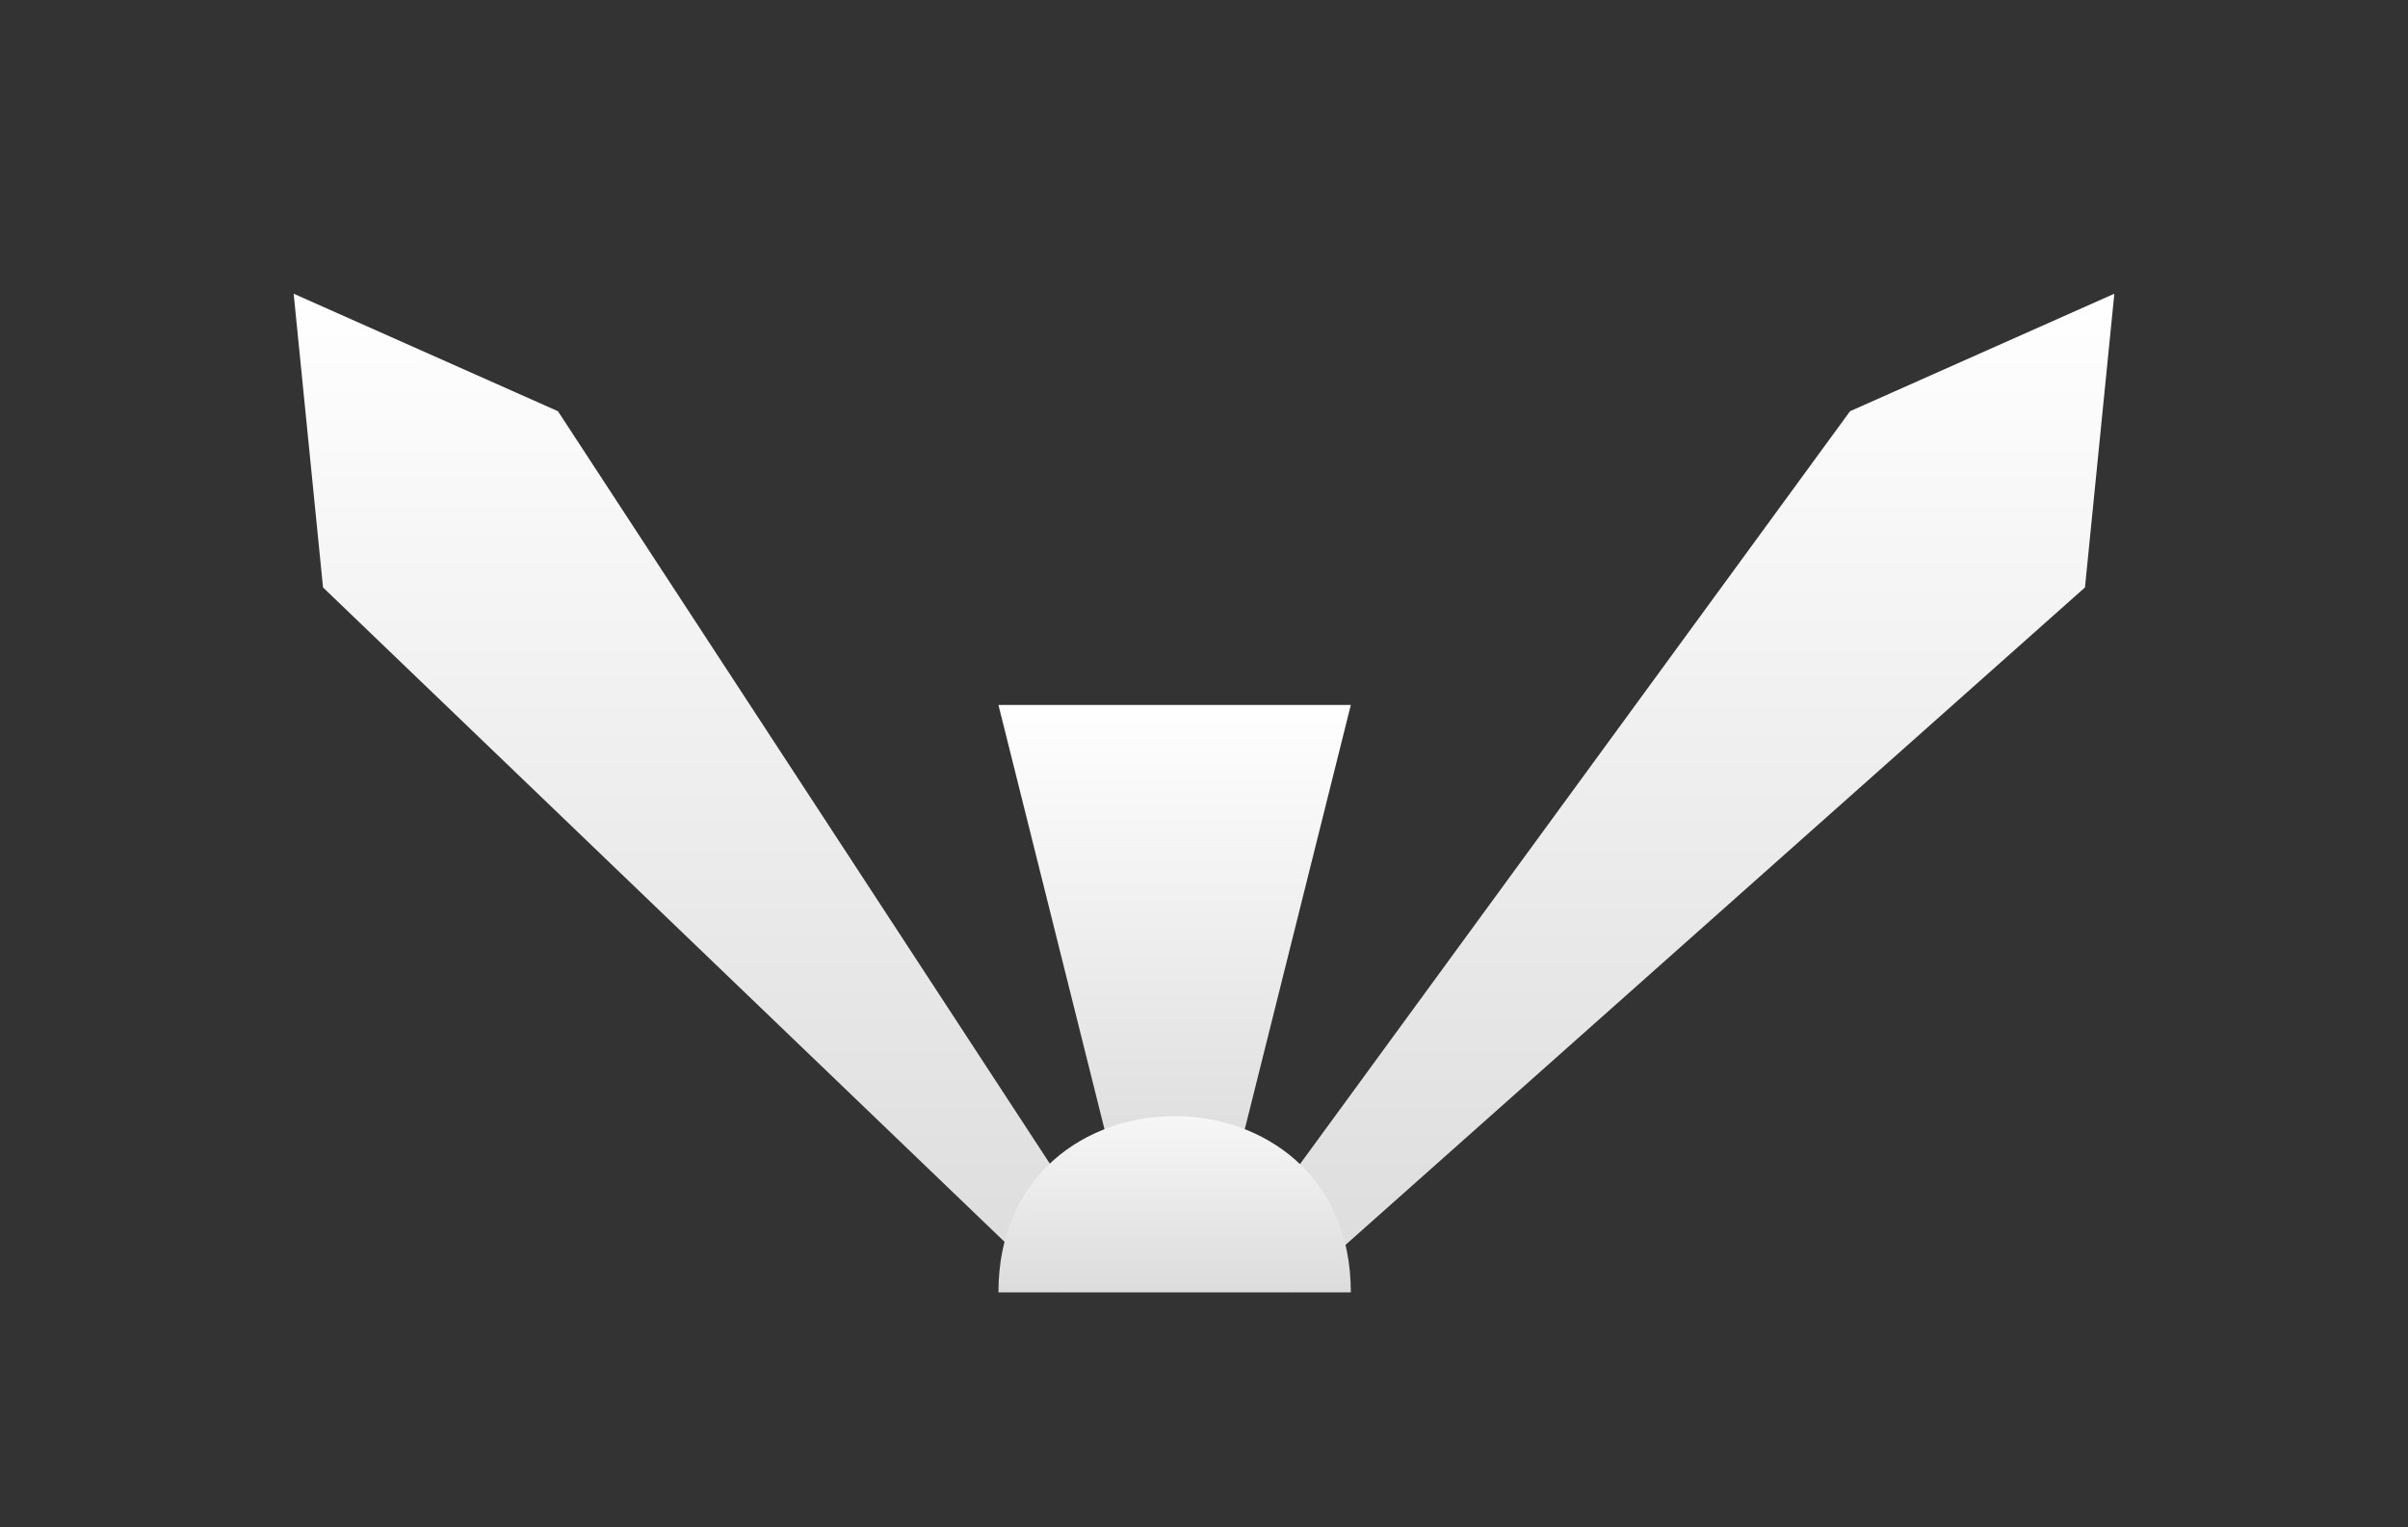
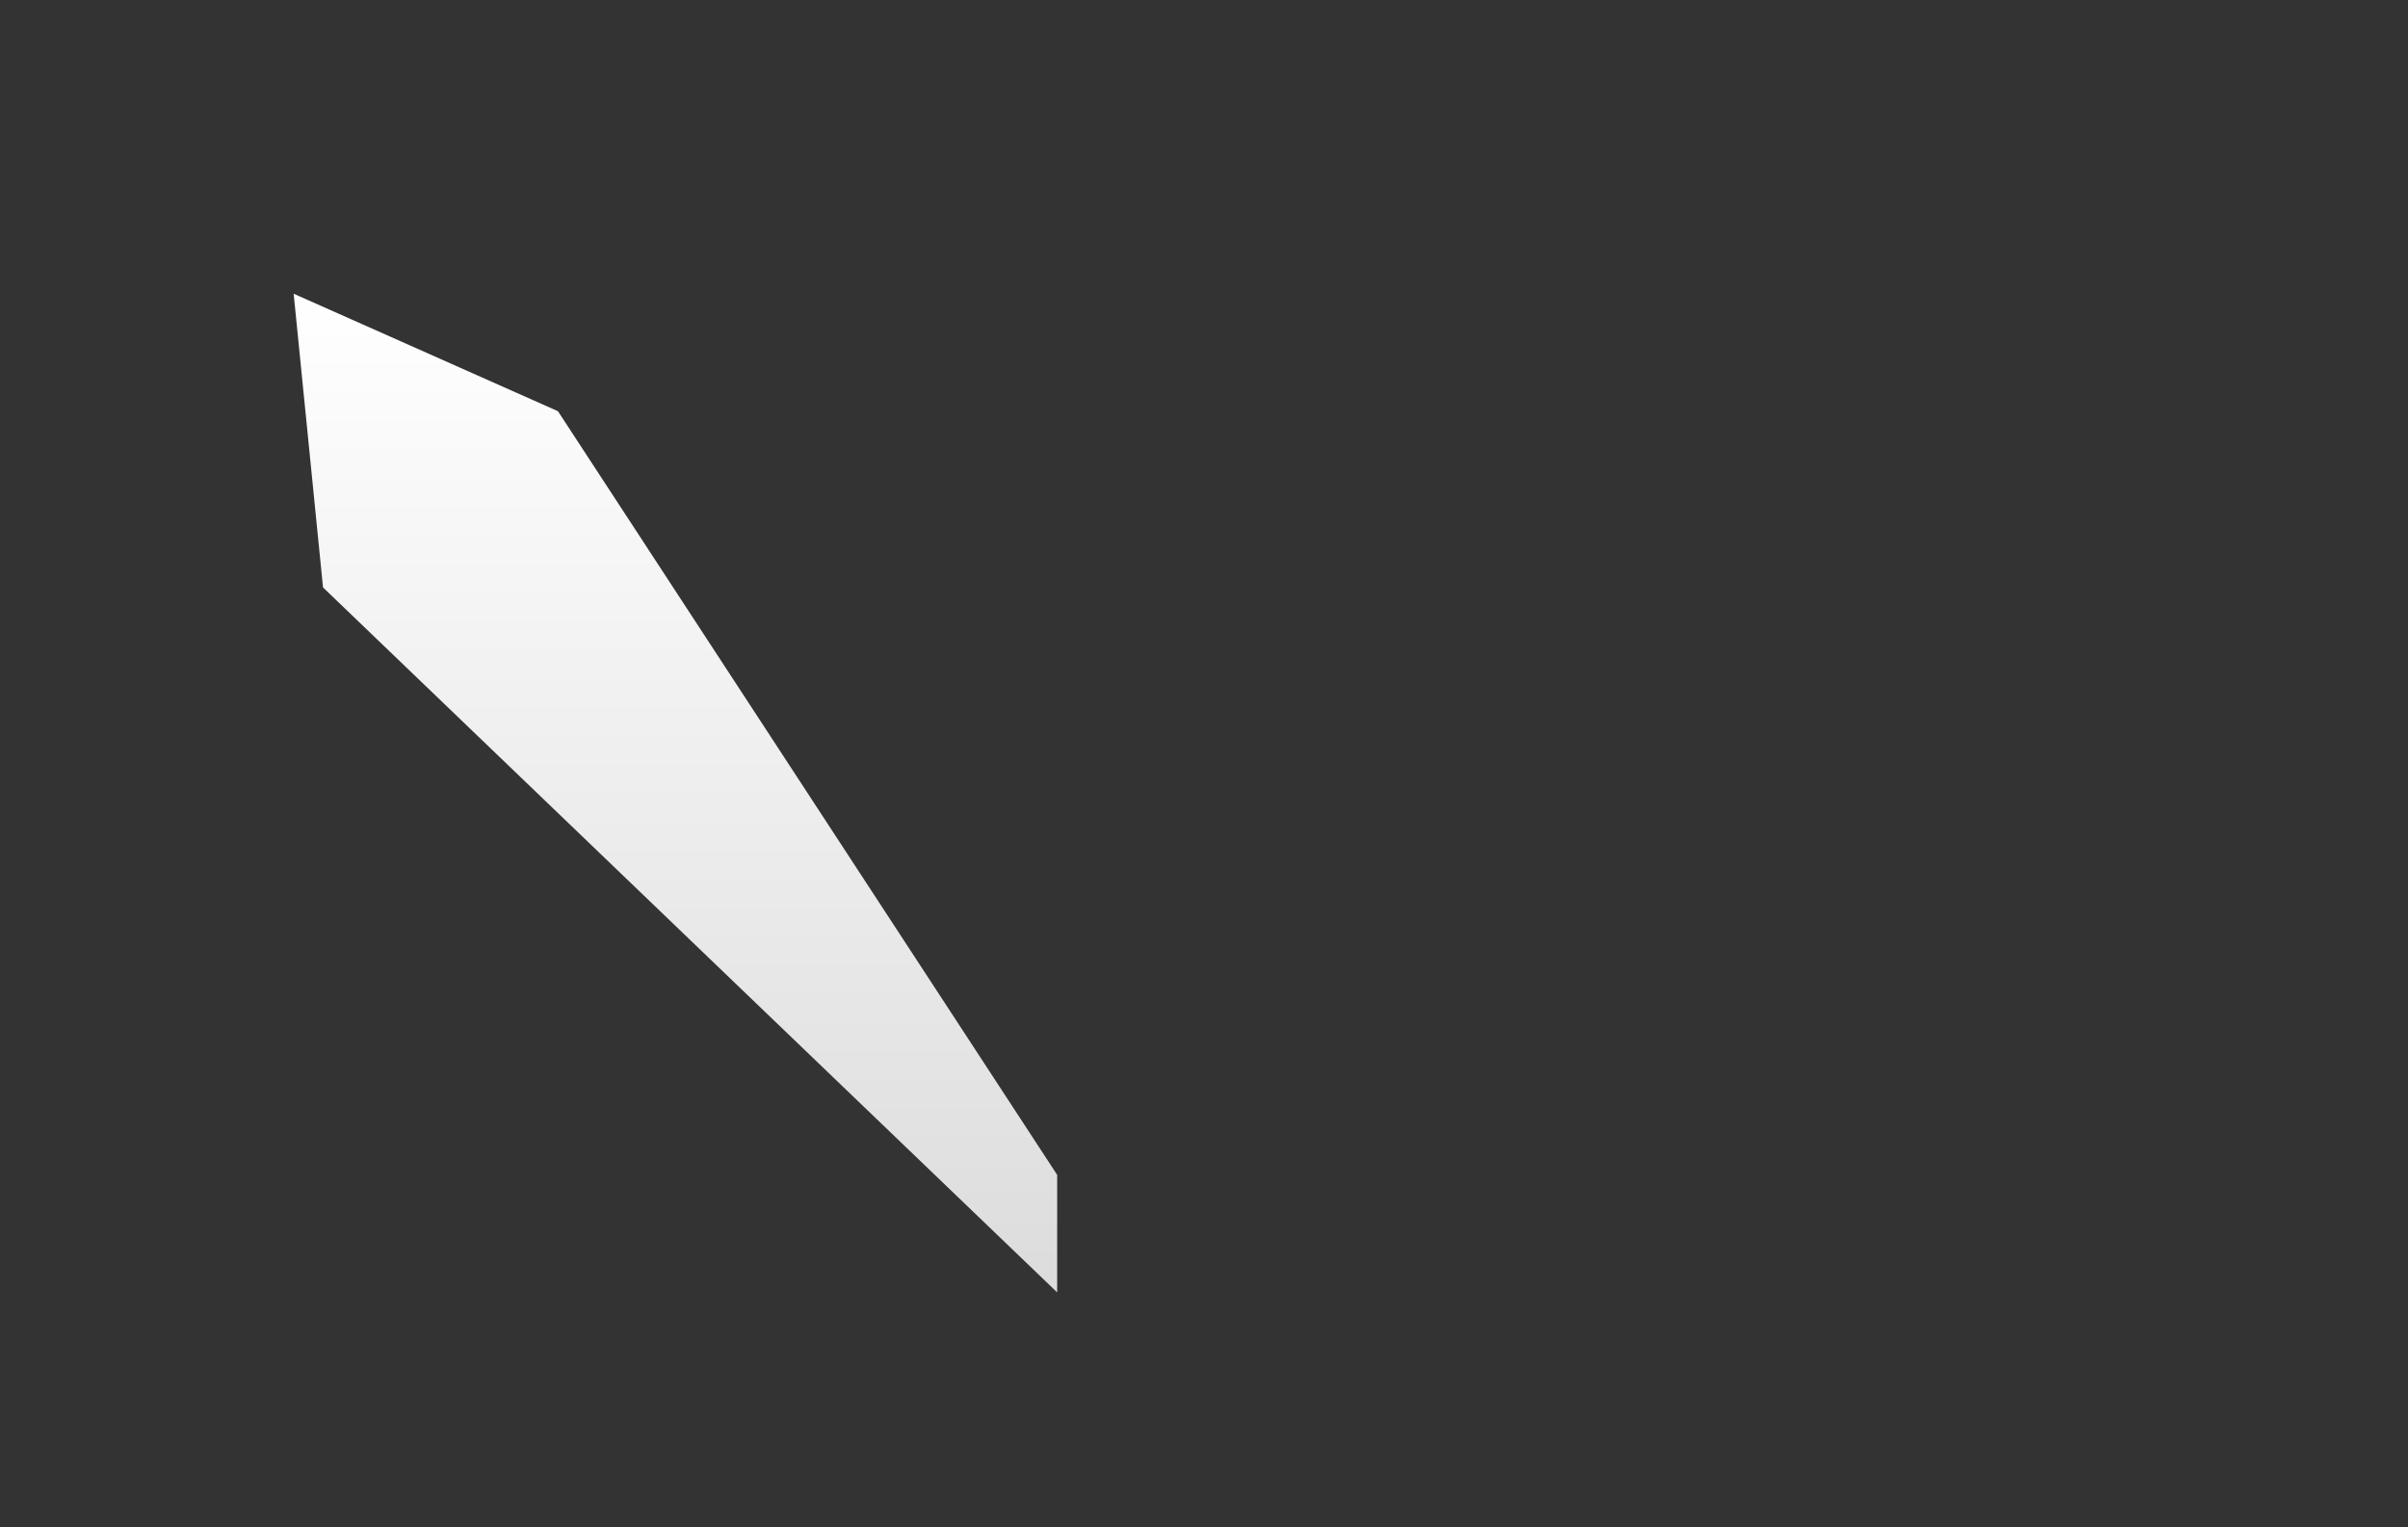
<svg xmlns="http://www.w3.org/2000/svg" width="410px" height="260px" version="1.1" style="fill:#000000">
  <rect width="100%" height="100%" fill="#333333" stroke="none" />
  <defs>
    <linearGradient id="blue_blue" x1="0%" y1="0%" x2="0%" y2="100%">
      <stop offset="0%" style="stop-color:rgb(80,80,200); stop-opacity:1" />
      <stop offset="100%" style="stop-color:rgb(30,20,150); stop-opacity:1" />
    </linearGradient>
    <linearGradient id="white_grey" x1="0%" y1="0%" x2="0%" y2="100%">
      <stop offset="0%" style="stop-color:rgb(255,255,255); stop-opacity:1" />
      <stop offset="100%" style="stop-color:rgb(220,220,220); stop-opacity:1" />
    </linearGradient>
  </defs>
  <polygon points="180,220 55,100 50,50 95,70 180,200" style="fill:url(#white_grey)" />
-   <polygon points="220,220 355,100 360,50 315,70 220,200" style="fill:url(#white_grey)" />
-   <polygon points="190,200 170,120 230,120 210,200" style="fill:url(#white_grey)" />
-   <path d="M170 220 L230 220 C230 180 170 180 170 220" style="fill:url(#white_grey);" />
</svg>